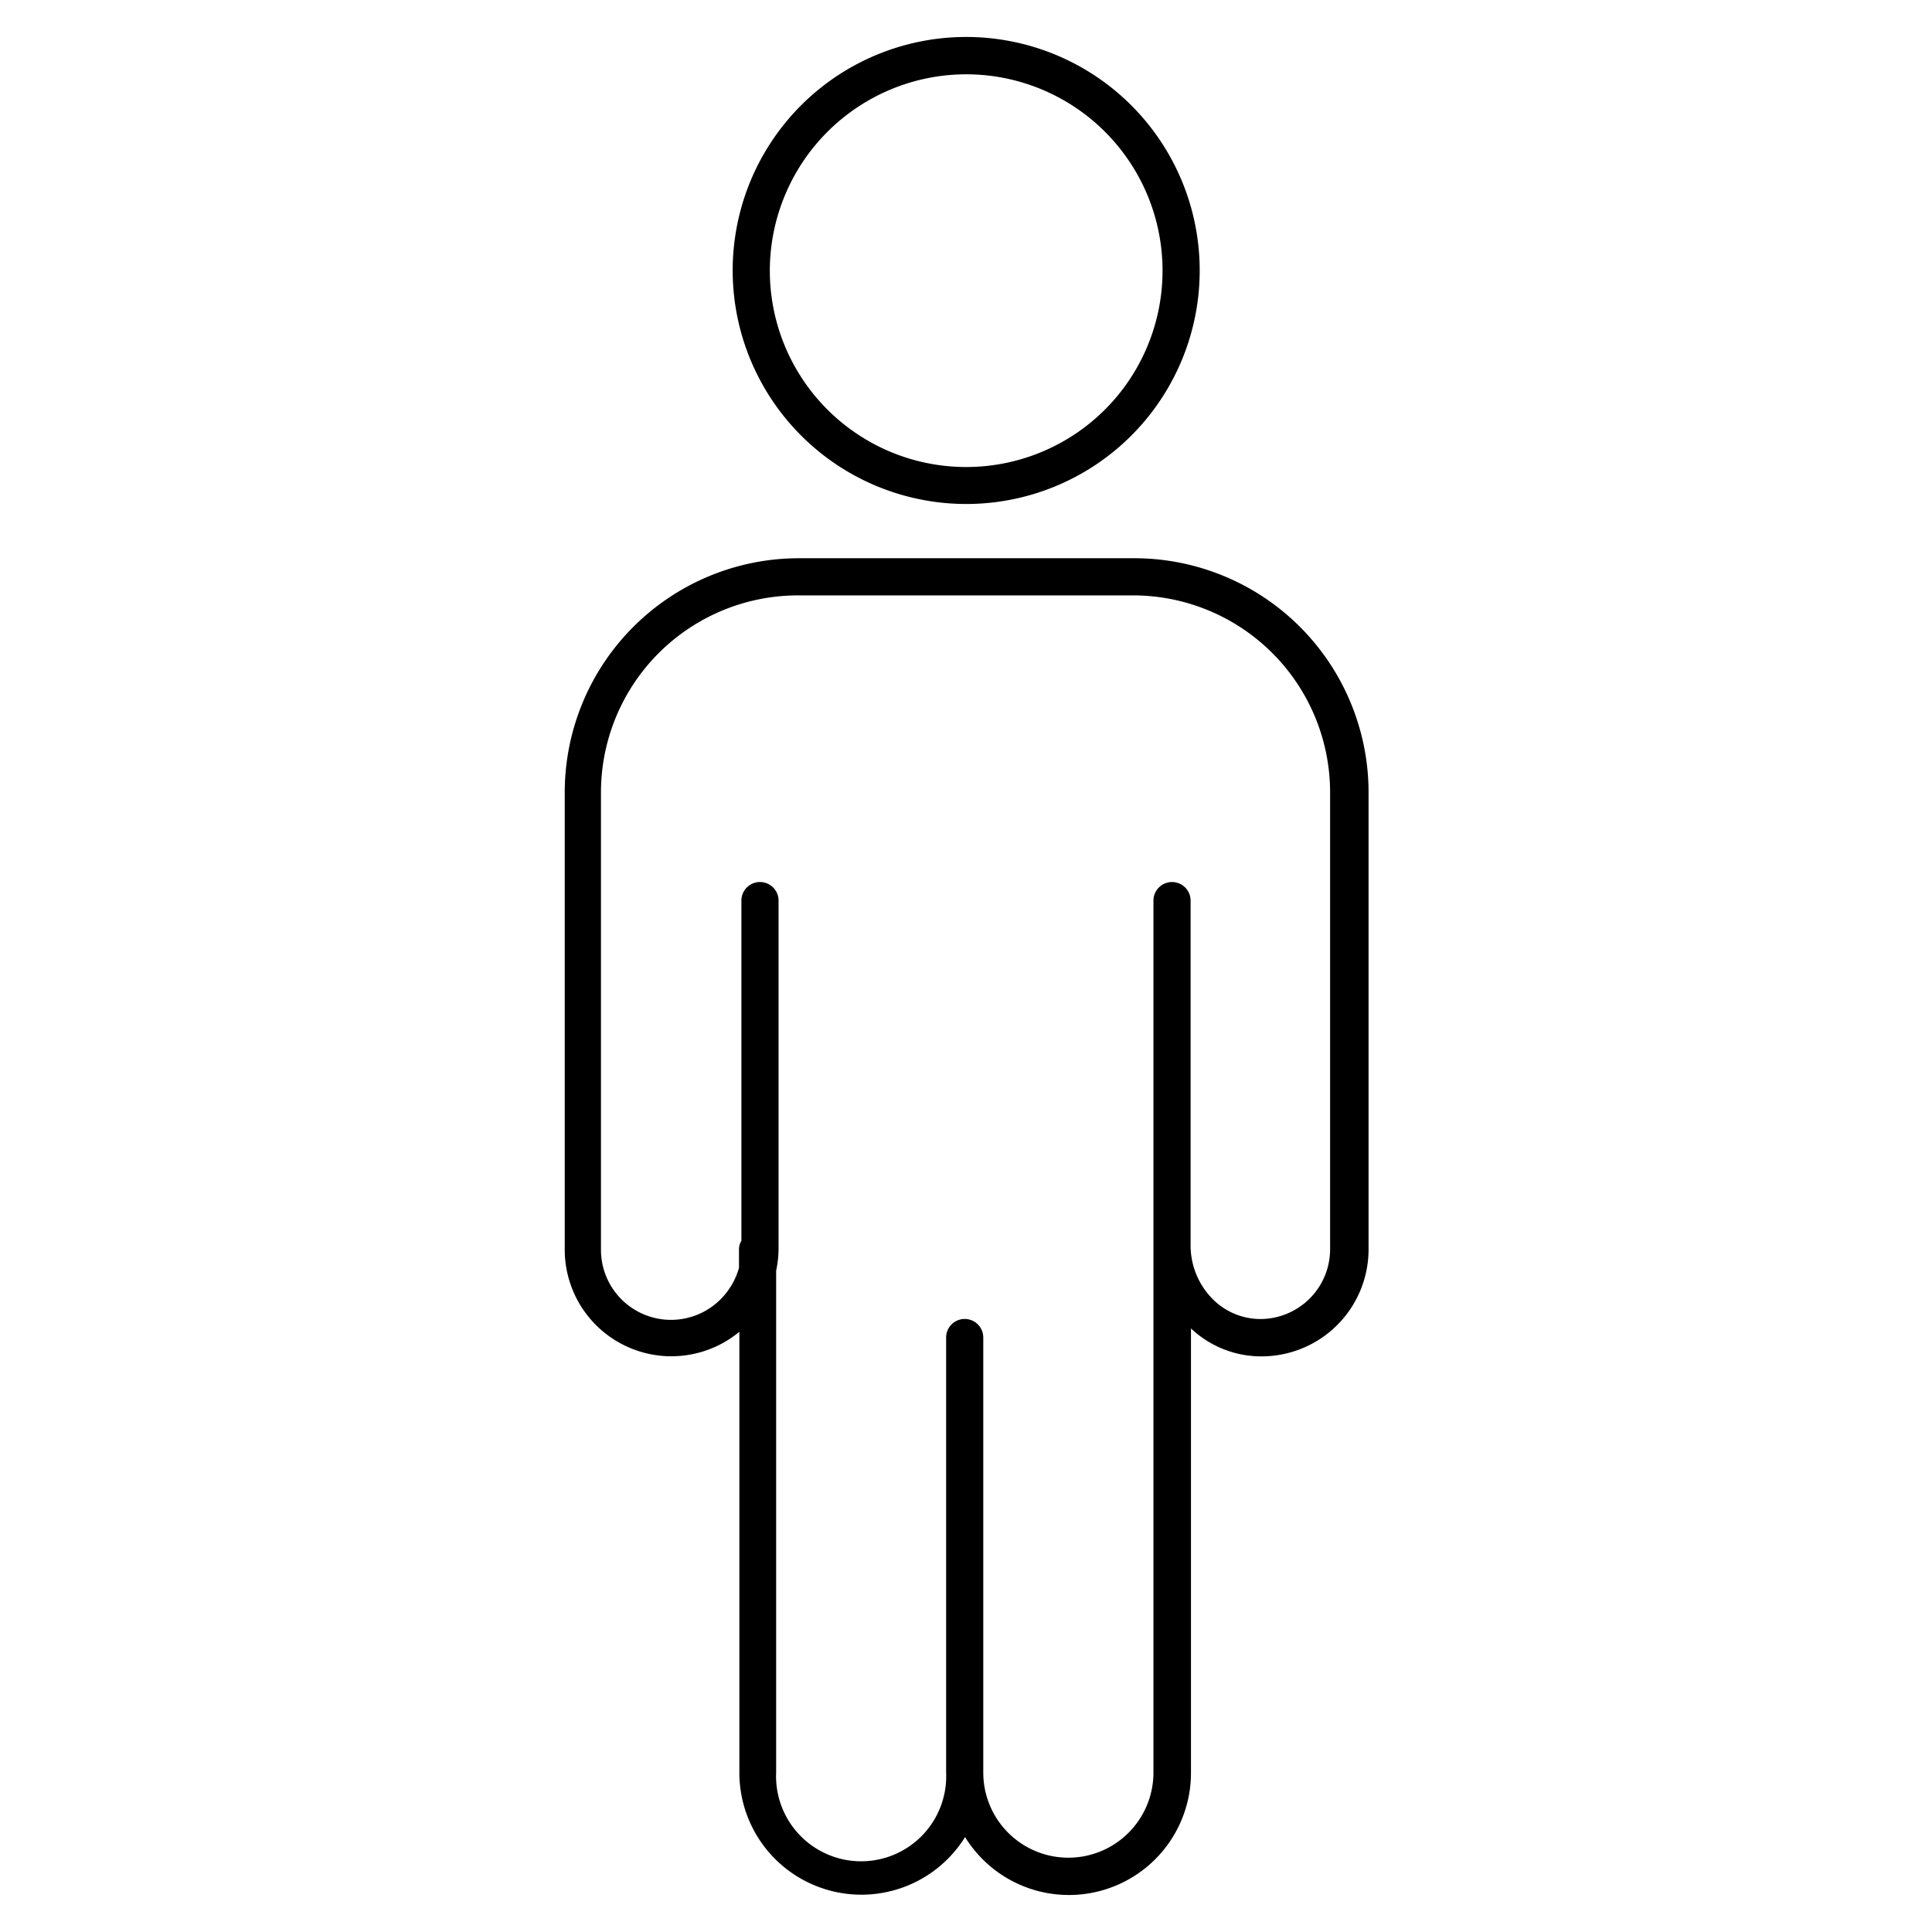
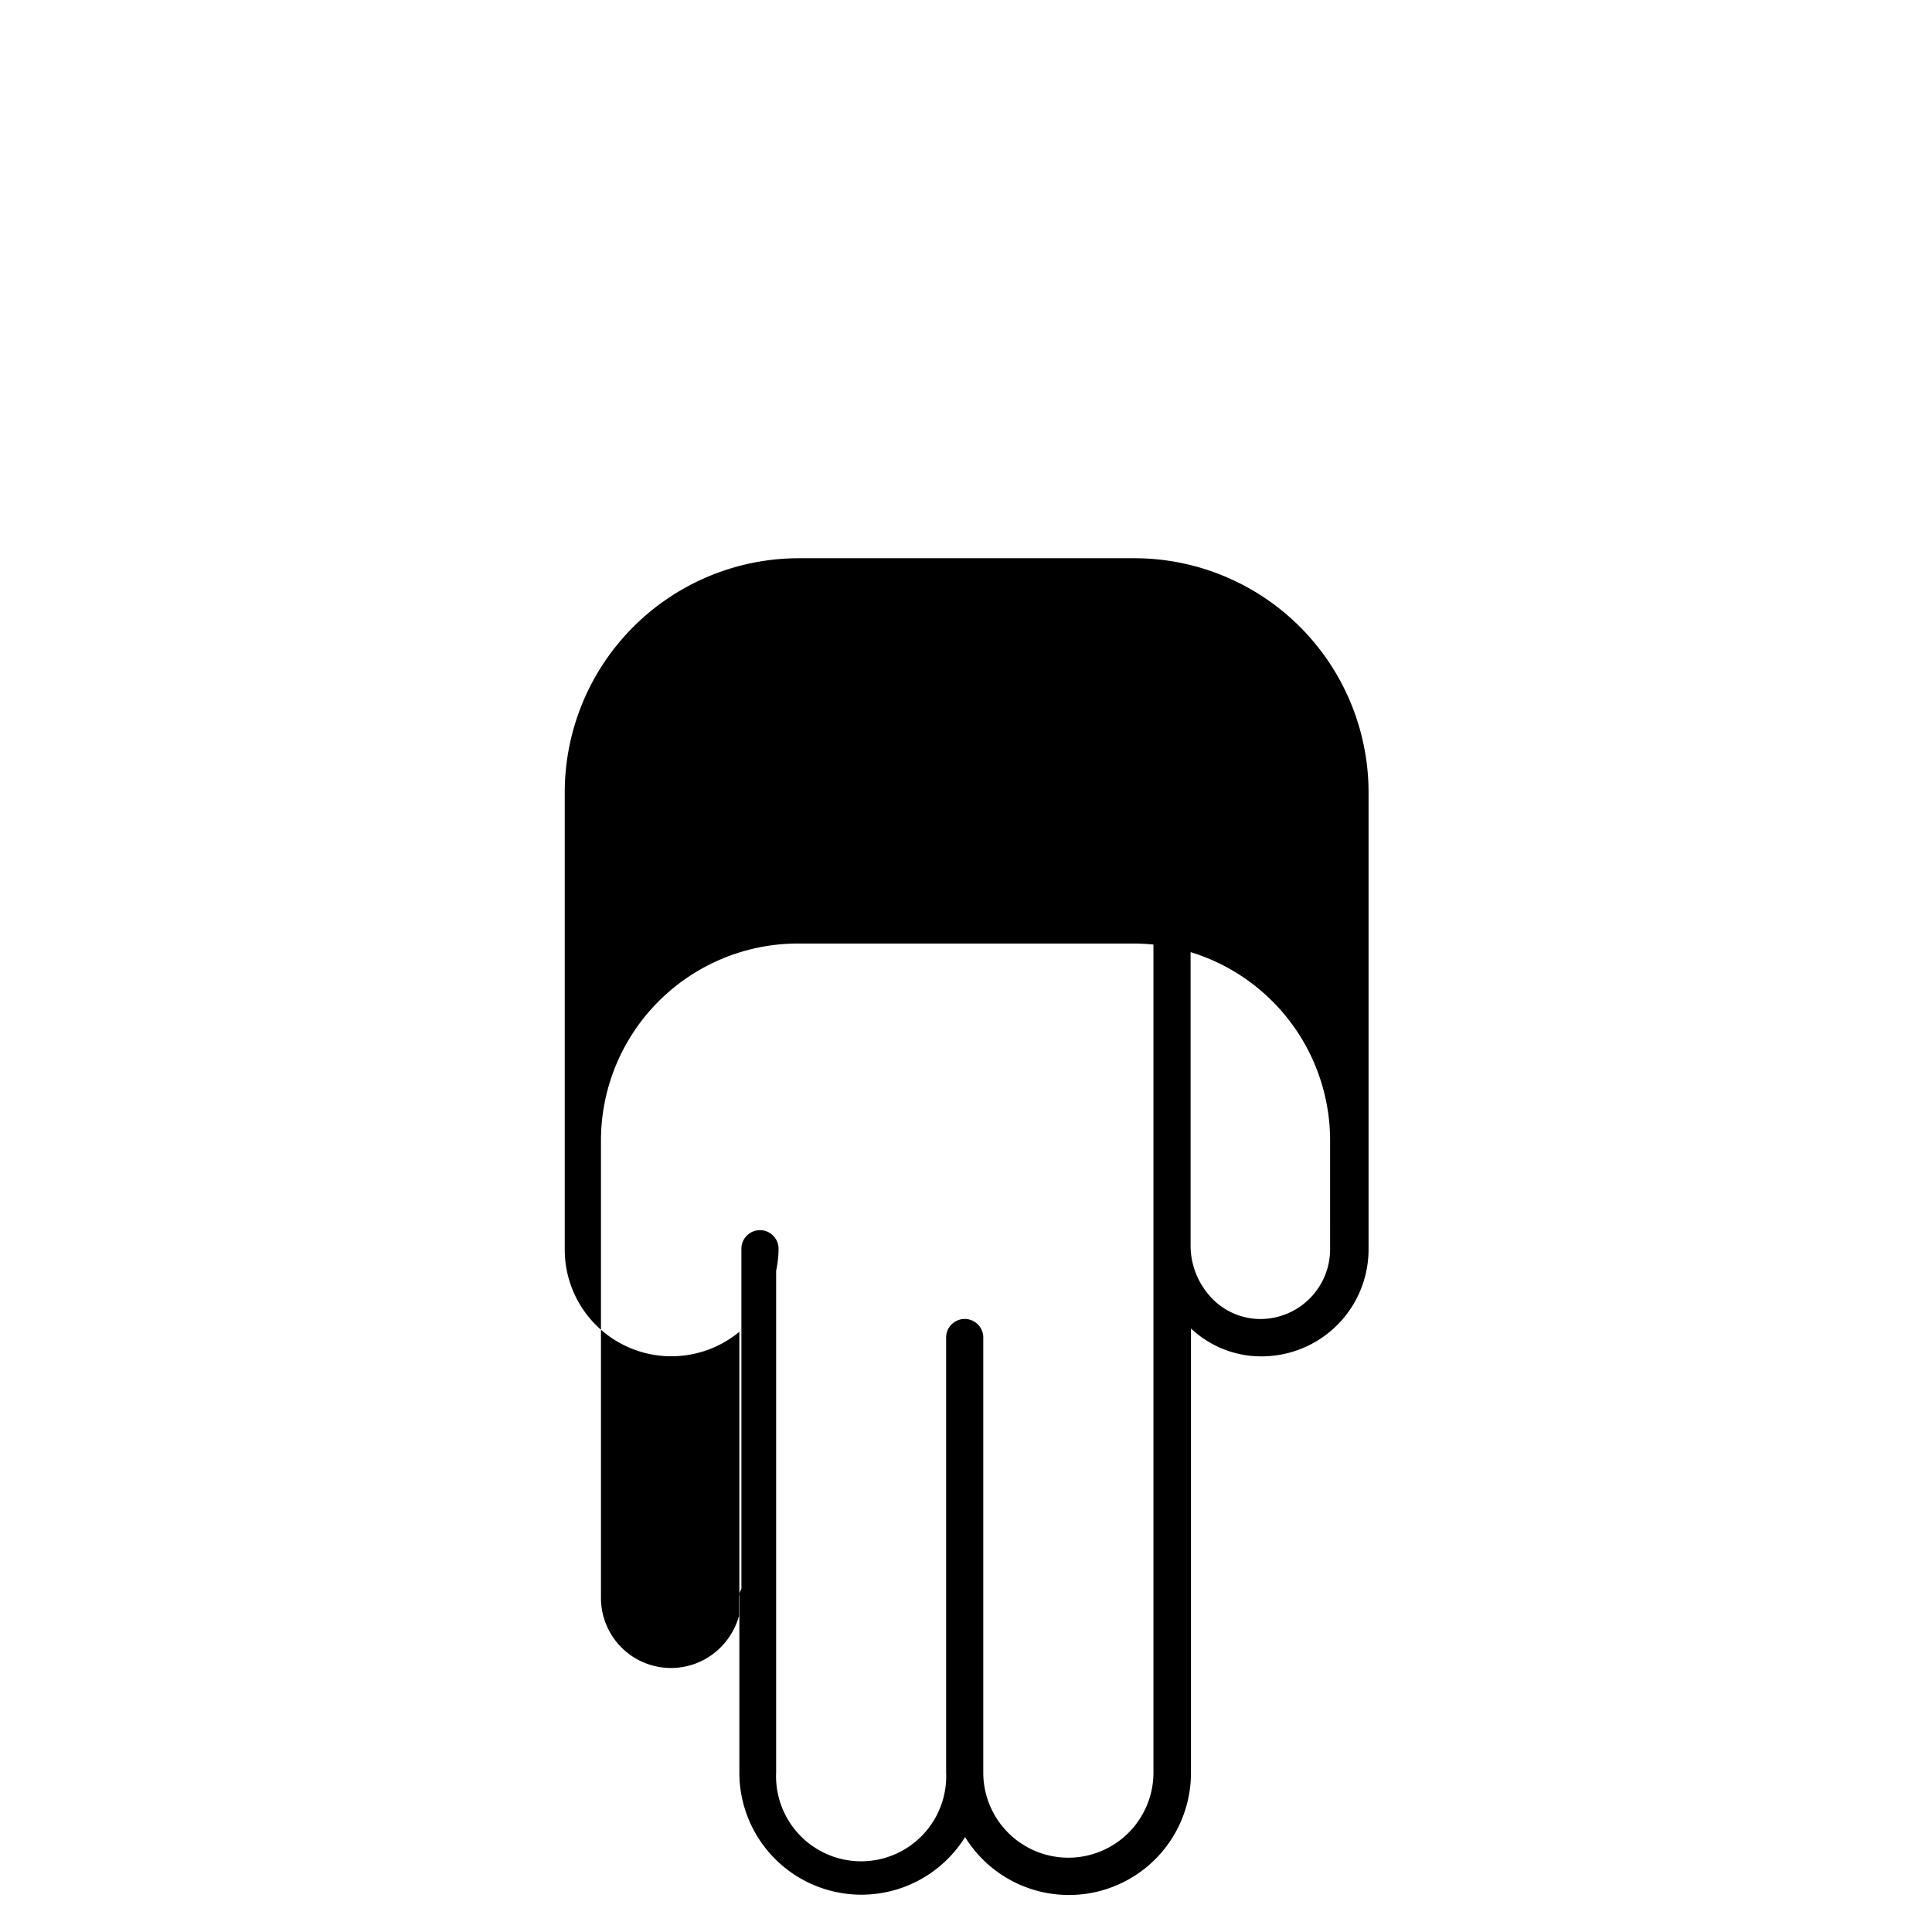
<svg xmlns="http://www.w3.org/2000/svg" id="Layer_1" height="512" viewBox="0 0 104 104" width="512" data-name="Layer 1">
-   <path d="m61 30.05h-18a12.61 12.61 0 0 0 -12.6 12.6v24.6a5.74 5.74 0 0 0 9.4 4.44v23.73a6.57 6.57 0 0 0 12.15 3.47 6.57 6.57 0 0 0 12.16-3.47v-23.91a5.51 5.51 0 0 0 4 1.5 5.76 5.76 0 0 0 5.56-5.76v-24.6a12.61 12.61 0 0 0 -12.67-12.6zm10.6 37.2a3.76 3.76 0 0 1 -3.6 3.75 3.63 3.63 0 0 1 -2.65-1 4.1 4.1 0 0 1 -1.26-3v-18.52a1 1 0 1 0 -2 0v18.52.18s0 0 0 0v28.24a4.58 4.58 0 0 1 -9.16 0v-23.42a1 1 0 0 0 -2 0v23.4a4.58 4.58 0 1 1 -9.15 0v-27a5.76 5.76 0 0 0 .13-1.18v-18.74a1 1 0 1 0 -2 0v18.31a.91.91 0 0 0 -.13.46v1a3.89 3.89 0 0 1 -1 1.7 3.77 3.77 0 0 1 -6.43-2.66v-24.64a10.61 10.61 0 0 1 10.65-10.6h18a10.61 10.61 0 0 1 10.6 10.6z" />
-   <path d="m52 27.13a12.57 12.57 0 1 0 -12.56-12.56 12.58 12.58 0 0 0 12.56 12.56zm0-23.13a10.57 10.57 0 1 1 -10.56 10.57 10.58 10.58 0 0 1 10.56-10.57z" />
+   <path d="m61 30.05h-18a12.61 12.61 0 0 0 -12.6 12.6v24.6a5.74 5.74 0 0 0 9.4 4.44v23.73a6.57 6.57 0 0 0 12.15 3.47 6.57 6.57 0 0 0 12.16-3.47v-23.91a5.51 5.51 0 0 0 4 1.5 5.76 5.76 0 0 0 5.56-5.76v-24.6a12.61 12.61 0 0 0 -12.67-12.6zm10.6 37.2a3.76 3.76 0 0 1 -3.6 3.75 3.63 3.63 0 0 1 -2.65-1 4.1 4.1 0 0 1 -1.26-3v-18.52a1 1 0 1 0 -2 0v18.52.18s0 0 0 0v28.24a4.58 4.58 0 0 1 -9.16 0v-23.42a1 1 0 0 0 -2 0v23.4a4.58 4.58 0 1 1 -9.15 0v-27a5.76 5.76 0 0 0 .13-1.18a1 1 0 1 0 -2 0v18.31a.91.91 0 0 0 -.13.46v1a3.89 3.89 0 0 1 -1 1.7 3.77 3.77 0 0 1 -6.43-2.66v-24.64a10.61 10.61 0 0 1 10.65-10.6h18a10.61 10.61 0 0 1 10.6 10.6z" />
</svg>